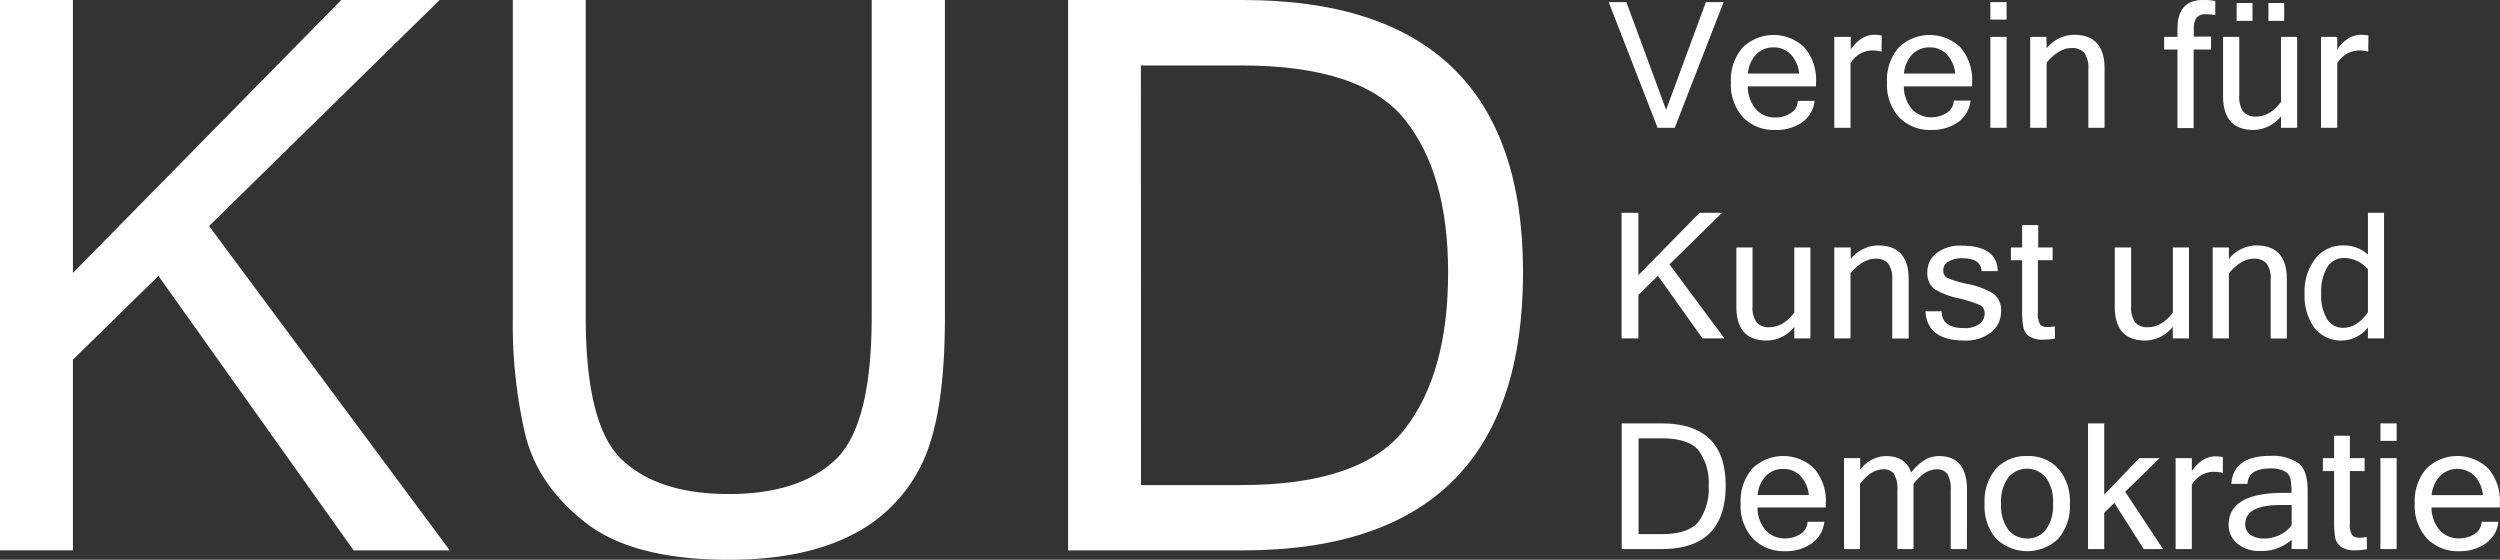
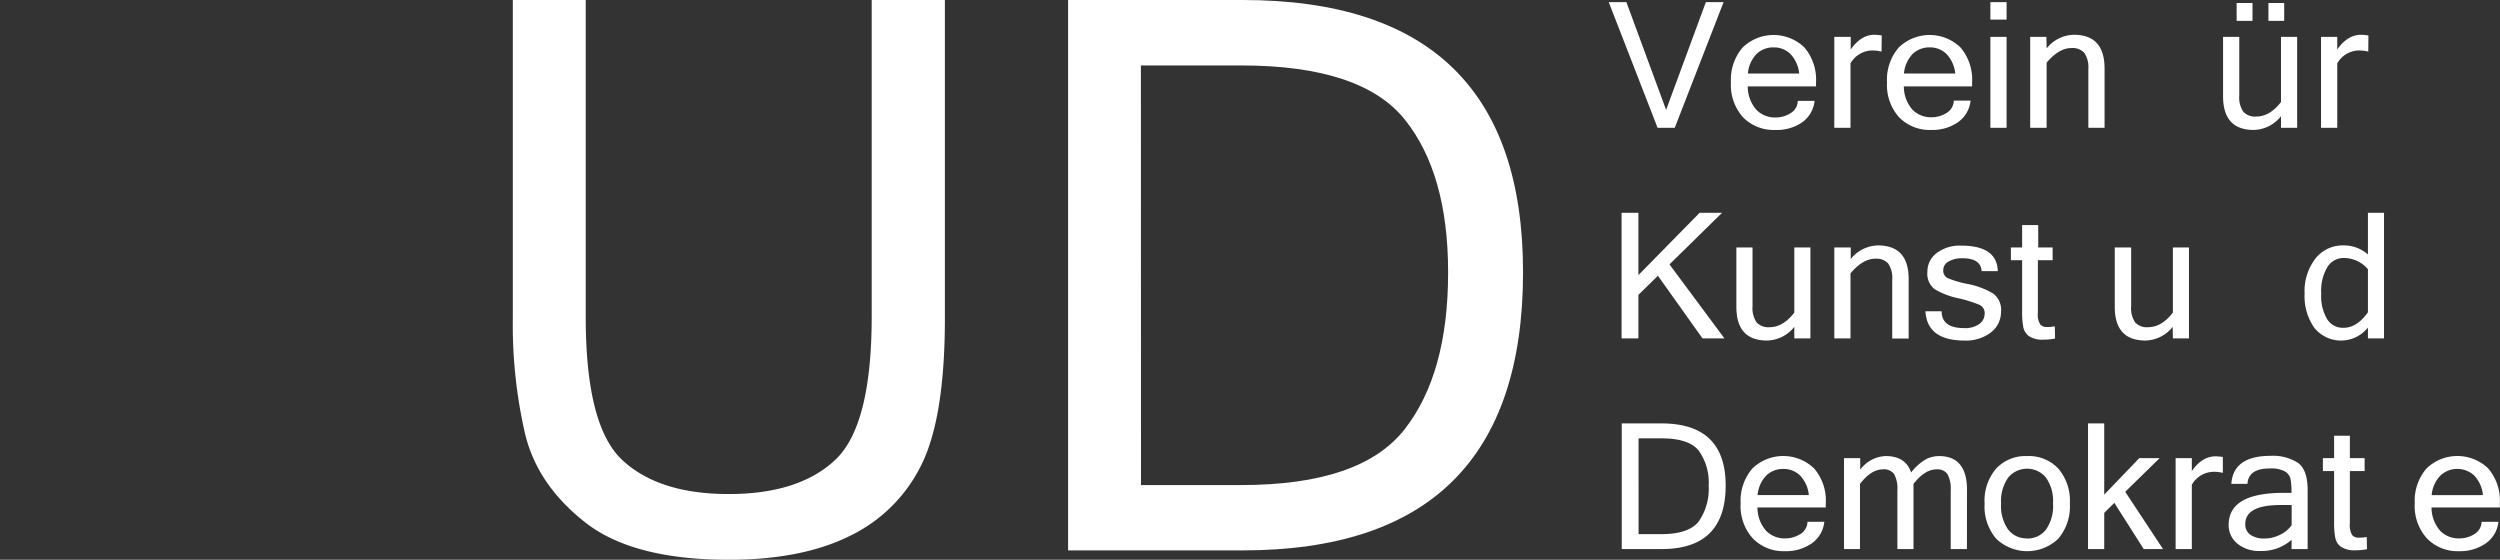
<svg xmlns="http://www.w3.org/2000/svg" viewBox="0 0 445.77 99.81">
  <rect x="0" y="0" width="445.77" height="99.81" fill="#333333" stroke="none" />
  <defs>
    <style>.cls-1{fill:#fff;}</style>
  </defs>
  <g id="Ebene_2" data-name="Ebene 2">
    <g id="Ebene_1-2" data-name="Ebene 1">
      <path class="cls-1" d="M307.33.38l-8.71,22.41h-3.06L286.85.38H290l7.08,19.21L304.17.38Z" />
      <path class="cls-1" d="M316.56,23.17a7.67,7.67,0,0,1-5.75-2.24,8.61,8.61,0,0,1-2.17-6.24,8.78,8.78,0,0,1,2.1-6.23,7.92,7.92,0,0,1,11,0,8.85,8.85,0,0,1,2.07,6.27v.68H311.64a6.28,6.28,0,0,0,1.55,4.18,4.61,4.61,0,0,0,3.37,1.36,5,5,0,0,0,2.73-.78,2.58,2.58,0,0,0,1.27-2.19h3a5.38,5.38,0,0,1-2.27,3.87A8,8,0,0,1,316.56,23.17Zm4.25-10.06a5.9,5.9,0,0,0-1.58-3.5,4.18,4.18,0,0,0-3-1.16,4.26,4.26,0,0,0-3,1.15,5.75,5.75,0,0,0-1.57,3.51Z" />
      <path class="cls-1" d="M335.49,9.2A6.49,6.49,0,0,0,333.74,9a4.54,4.54,0,0,0-3.78,2.3V22.79h-2.89V6.57H330V8.83q1.82-2.62,4.22-2.63a7.74,7.74,0,0,1,1.31.13Z" />
      <path class="cls-1" d="M344.39,23.17a7.65,7.65,0,0,1-5.75-2.24,8.61,8.61,0,0,1-2.17-6.24,8.78,8.78,0,0,1,2.1-6.23,7.92,7.92,0,0,1,11,0,8.85,8.85,0,0,1,2.07,6.27v.68H339.47A6.28,6.28,0,0,0,341,19.55a4.61,4.61,0,0,0,3.37,1.36,5,5,0,0,0,2.73-.78,2.58,2.58,0,0,0,1.27-2.19h3a5.38,5.38,0,0,1-2.27,3.87A8,8,0,0,1,344.39,23.17Zm4.25-10.06a5.9,5.9,0,0,0-1.58-3.5,4.18,4.18,0,0,0-3-1.16,4.26,4.26,0,0,0-3,1.15,5.75,5.75,0,0,0-1.57,3.51Z" />
      <path class="cls-1" d="M357.79,3.5H354.9V.38h2.89Zm0,19.29H354.9V6.57h2.89Z" />
      <path class="cls-1" d="M364.93,8.63a6.36,6.36,0,0,1,4.84-2.43c3.66,0,5.49,2,5.49,6V22.79h-2.89V12.3a4.6,4.6,0,0,0-.71-2.86,2.84,2.84,0,0,0-2.33-.87q-2.2,0-4.4,2.6V22.79H362V6.57h2.89Z" />
-       <path class="cls-1" d="M391.14,8.83v14h-2.88v-14h-2.38V6.57h2.38V5.13c0-3.42,1.52-5.13,4.54-5.13A10,10,0,0,1,395,.18V2.69a10.05,10.05,0,0,0-1.74-.15,1.94,1.94,0,0,0-1.57.59,3.13,3.13,0,0,0-.51,2v1.4h3.07V8.83Z" />
      <path class="cls-1" d="M406.72,20.72a6.35,6.35,0,0,1-4.84,2.45q-5.49,0-5.49-6V6.57h2.89V17.06a4.55,4.55,0,0,0,.71,2.85,2.8,2.8,0,0,0,2.32.87q2.42,0,4.41-2.59V6.57h2.88V22.79h-2.88Zm-5.08-17h-2.83V.53h2.83Zm5.65,0h-2.81V.53h2.81Z" />
      <path class="cls-1" d="M422.28,9.2A6.57,6.57,0,0,0,420.52,9a4.54,4.54,0,0,0-3.77,2.3V22.79h-2.89V6.57h2.89V8.83Q418.56,6.21,421,6.2a7.84,7.84,0,0,1,1.31.13Z" />
      <path class="cls-1" d="M307.48,60.34h-3.91l-7.95-11.17-3.48,3.41v7.76h-3V37.94h3V49.05l10.92-11.11h4l-9.38,9.2Z" />
      <path class="cls-1" d="M319.94,58.28a6.36,6.36,0,0,1-4.85,2.44c-3.66,0-5.48-2-5.48-6V44.13h2.88V54.61a4.56,4.56,0,0,0,.71,2.86,2.81,2.81,0,0,0,2.32.87q2.42,0,4.42-2.6V44.13h2.87V60.34h-2.87Z" />
      <path class="cls-1" d="M330,46.19a6.38,6.38,0,0,1,4.85-2.43q5.47,0,5.48,6v10.6H337.4V49.86a4.5,4.5,0,0,0-.71-2.86,2.84,2.84,0,0,0-2.33-.87q-2.19,0-4.4,2.6V60.34h-2.89V44.13H330Z" />
      <path class="cls-1" d="M350.27,60.72q-6.64,0-6.95-5.22h2.89q0,3,4,3a4.31,4.31,0,0,0,2.73-.74,2.26,2.26,0,0,0,.94-1.86,1.58,1.58,0,0,0-.92-1.54,22.84,22.84,0,0,0-3.78-1.18,13.75,13.75,0,0,1-4.19-1.6,3.48,3.48,0,0,1-1.32-3.12,4.11,4.11,0,0,1,1.64-3.33,6.77,6.77,0,0,1,4.4-1.33q6.38,0,6.51,4.54h-2.88c-.1-1.53-1.24-2.29-3.43-2.29a4.75,4.75,0,0,0-2.41.55,1.74,1.74,0,0,0-1,1.6,1.46,1.46,0,0,0,.74,1.37A18,18,0,0,0,351,50.66a14.4,14.4,0,0,1,4.37,1.66,3.61,3.61,0,0,1,1.43,3.27A4.6,4.6,0,0,1,355,59.27,7.24,7.24,0,0,1,350.27,60.72Z" />
      <path class="cls-1" d="M366.43,60.37a10.34,10.34,0,0,1-2.07.19,4.23,4.23,0,0,1-2.6-.64,2.61,2.61,0,0,1-1-1.63,14.58,14.58,0,0,1-.2-2.7v-9.2h-2V44.13h2v-4h2.87v4H366v2.26h-2.63v9.35a3.37,3.37,0,0,0,.43,2.12,1.49,1.49,0,0,0,1.15.45,8.39,8.39,0,0,0,1.44-.12Z" />
      <path class="cls-1" d="M387.41,58.28a6.36,6.36,0,0,1-4.85,2.44c-3.65,0-5.48-2-5.48-6V44.13H380V54.61a4.56,4.56,0,0,0,.7,2.86,2.81,2.81,0,0,0,2.32.87q2.42,0,4.42-2.6V44.13h2.87V60.34h-2.87Z" />
-       <path class="cls-1" d="M397.43,46.19a6.38,6.38,0,0,1,4.85-2.43c3.66,0,5.48,2,5.48,6v10.6h-2.88V49.86a4.56,4.56,0,0,0-.71-2.86,2.87,2.87,0,0,0-2.34-.87q-2.19,0-4.4,2.6V60.34h-2.89V44.13h2.89Z" />
      <path class="cls-1" d="M422.22,58.4a6.12,6.12,0,0,1-9.55.06,9.76,9.76,0,0,1-1.74-6.1,9.44,9.44,0,0,1,1.95-6.28,6.15,6.15,0,0,1,4.89-2.32,6.44,6.44,0,0,1,4.45,1.62V37.94h2.87v22.4h-2.87Zm0-2.72V48A5.69,5.69,0,0,0,418,46a3.42,3.42,0,0,0-3,1.6,8.33,8.33,0,0,0-1.11,4.75,8.12,8.12,0,0,0,1.05,4.55,3.3,3.3,0,0,0,2.9,1.55C419.44,58.46,420.91,57.54,422.22,55.68Z" />
      <path class="cls-1" d="M289.17,75.5h7.11q11.42,0,11.42,11.08,0,11.33-11.42,11.32h-7.11Zm3,19.74h4.08c3.25,0,5.46-.75,6.65-2.27a10.16,10.16,0,0,0,1.77-6.39,9.68,9.68,0,0,0-1.77-6.22q-1.75-2.2-6.65-2.2h-4.08Z" />
      <path class="cls-1" d="M318.29,98.28A7.61,7.61,0,0,1,312.54,96a8.57,8.57,0,0,1-2.17-6.24,8.8,8.8,0,0,1,2.1-6.23,7.92,7.92,0,0,1,11,0,8.76,8.76,0,0,1,2.08,6.26v.69H313.37a6.22,6.22,0,0,0,1.55,4.17A4.57,4.57,0,0,0,318.29,96a5,5,0,0,0,2.72-.77,2.6,2.6,0,0,0,1.28-2.19h3A5.34,5.34,0,0,1,323,96.92,8,8,0,0,1,318.29,98.28Zm4.24-10a5.81,5.81,0,0,0-1.57-3.5,4.14,4.14,0,0,0-3-1.16,4.2,4.2,0,0,0-3,1.15,5.75,5.75,0,0,0-1.57,3.51Z" />
      <path class="cls-1" d="M350.72,97.9h-2.89V87.42a5.42,5.42,0,0,0-.58-2.88,2.18,2.18,0,0,0-1.94-.85c-1.4,0-2.77.86-4.12,2.6V97.9h-2.87V87.42a5.33,5.33,0,0,0-.58-2.88,2.2,2.2,0,0,0-2-.85c-1.39,0-2.76.86-4.09,2.6V97.9H328.8V81.69h2.89v2.06a5.9,5.9,0,0,1,4.54-2.43q3.56,0,4.54,2.93a9,9,0,0,1,2.75-2.42,5.34,5.34,0,0,1,2.21-.51c3.32,0,5,2,5,6Z" />
      <path class="cls-1" d="M361.44,81.32A7.2,7.2,0,0,1,367,83.54a8.8,8.8,0,0,1,2.07,6.26A8.84,8.84,0,0,1,367,96.06a8,8,0,0,1-11.06,0,8.84,8.84,0,0,1-2.07-6.26,8.8,8.8,0,0,1,2.07-6.26A7.19,7.19,0,0,1,361.44,81.32Zm0,14.7a4.13,4.13,0,0,0,3.35-1.56,7.21,7.21,0,0,0,1.28-4.66,7.23,7.23,0,0,0-1.28-4.67,4.37,4.37,0,0,0-6.69,0,7.22,7.22,0,0,0-1.29,4.67,7.21,7.21,0,0,0,1.29,4.66A4.11,4.11,0,0,0,361.44,96Z" />
      <path class="cls-1" d="M385.68,97.9h-3.44L377,89.66l-1.8,1.79V97.9h-2.89V75.5h2.89V88.2l6.25-6.51h3.63l-6.14,6Z" />
      <path class="cls-1" d="M396.35,84.32a6.17,6.17,0,0,0-1.76-.19,4.52,4.52,0,0,0-3.77,2.31V97.9h-2.89V81.69h2.89V84q1.81-2.62,4.21-2.63a7.89,7.89,0,0,1,1.32.12Z" />
      <path class="cls-1" d="M408.62,96.24a8,8,0,0,1-5.67,2,6,6,0,0,1-4-1.3,4.2,4.2,0,0,1-1.56-3.37q0-5.69,9.79-5.69h1.41a12.64,12.64,0,0,0-.18-2.53,2.12,2.12,0,0,0-1-1.3,5.21,5.21,0,0,0-2.67-.52c-2.57,0-3.89.91-4,2.75h-2.87q.33-5,7-5a8.24,8.24,0,0,1,4.86,1.24q1.74,1.23,1.74,4.86V97.9h-2.87Zm0-2.6V90.05h-2q-6.27,0-6.27,3.4a2.23,2.23,0,0,0,.92,1.91,4.17,4.17,0,0,0,2.48.66,6.26,6.26,0,0,0,2.75-.64A5.36,5.36,0,0,0,408.62,93.64Z" />
      <path class="cls-1" d="M422.05,97.93a11,11,0,0,1-2.06.19,4.3,4.3,0,0,1-2.6-.64,2.61,2.61,0,0,1-1-1.63,14.58,14.58,0,0,1-.2-2.7V84h-2V81.69h2v-4H419v4h2.63V84H419V93.3a3.46,3.46,0,0,0,.42,2.12,1.51,1.51,0,0,0,1.16.45,8.28,8.28,0,0,0,1.43-.12Z" />
-       <path class="cls-1" d="M427.34,78.61h-2.89V75.5h2.89Zm0,19.29h-2.89V81.69h2.89Z" />
      <path class="cls-1" d="M438.48,98.28A7.59,7.59,0,0,1,432.74,96a8.57,8.57,0,0,1-2.17-6.24,8.8,8.8,0,0,1,2.1-6.23,7.92,7.92,0,0,1,11,0,8.8,8.8,0,0,1,2.07,6.26v.69H433.56a6.27,6.27,0,0,0,1.55,4.17A4.58,4.58,0,0,0,438.48,96a5,5,0,0,0,2.73-.77,2.62,2.62,0,0,0,1.28-2.19h3a5.37,5.37,0,0,1-2.27,3.86A8,8,0,0,1,438.48,98.28Zm4.25-10a5.86,5.86,0,0,0-1.57-3.5,4.42,4.42,0,0,0-6,0,5.76,5.76,0,0,0-1.58,3.51Z" />
-       <path class="cls-1" d="M80.2,98.14H63.06L28.25,49.2,13,64.13v34H0V0H13V48.67L60.85,0H78.39L37.28,40.3Z" />
      <path class="cls-1" d="M129.93,99.81q-17.07,0-25.54-6.63T93.68,77.58a86.51,86.51,0,0,1-2.24-20.82V0h13V56.56q0,19.35,6.49,25.44t19,6.09q12.52,0,19-6.09t6.5-25.44V0h13.05V56.76q0,17.82-4.25,26.25a27.46,27.46,0,0,1-12.82,12.61Q142.86,99.82,129.93,99.81Z" />
      <path class="cls-1" d="M190.45,0h31.12q50,0,50,48.53,0,49.6-50,49.61H190.45Zm13,86.49h17.88q21.34,0,29.12-9.94t7.76-28q0-17.61-7.73-27.24t-29.15-9.64H203.43Z" />
    </g>
  </g>
</svg>